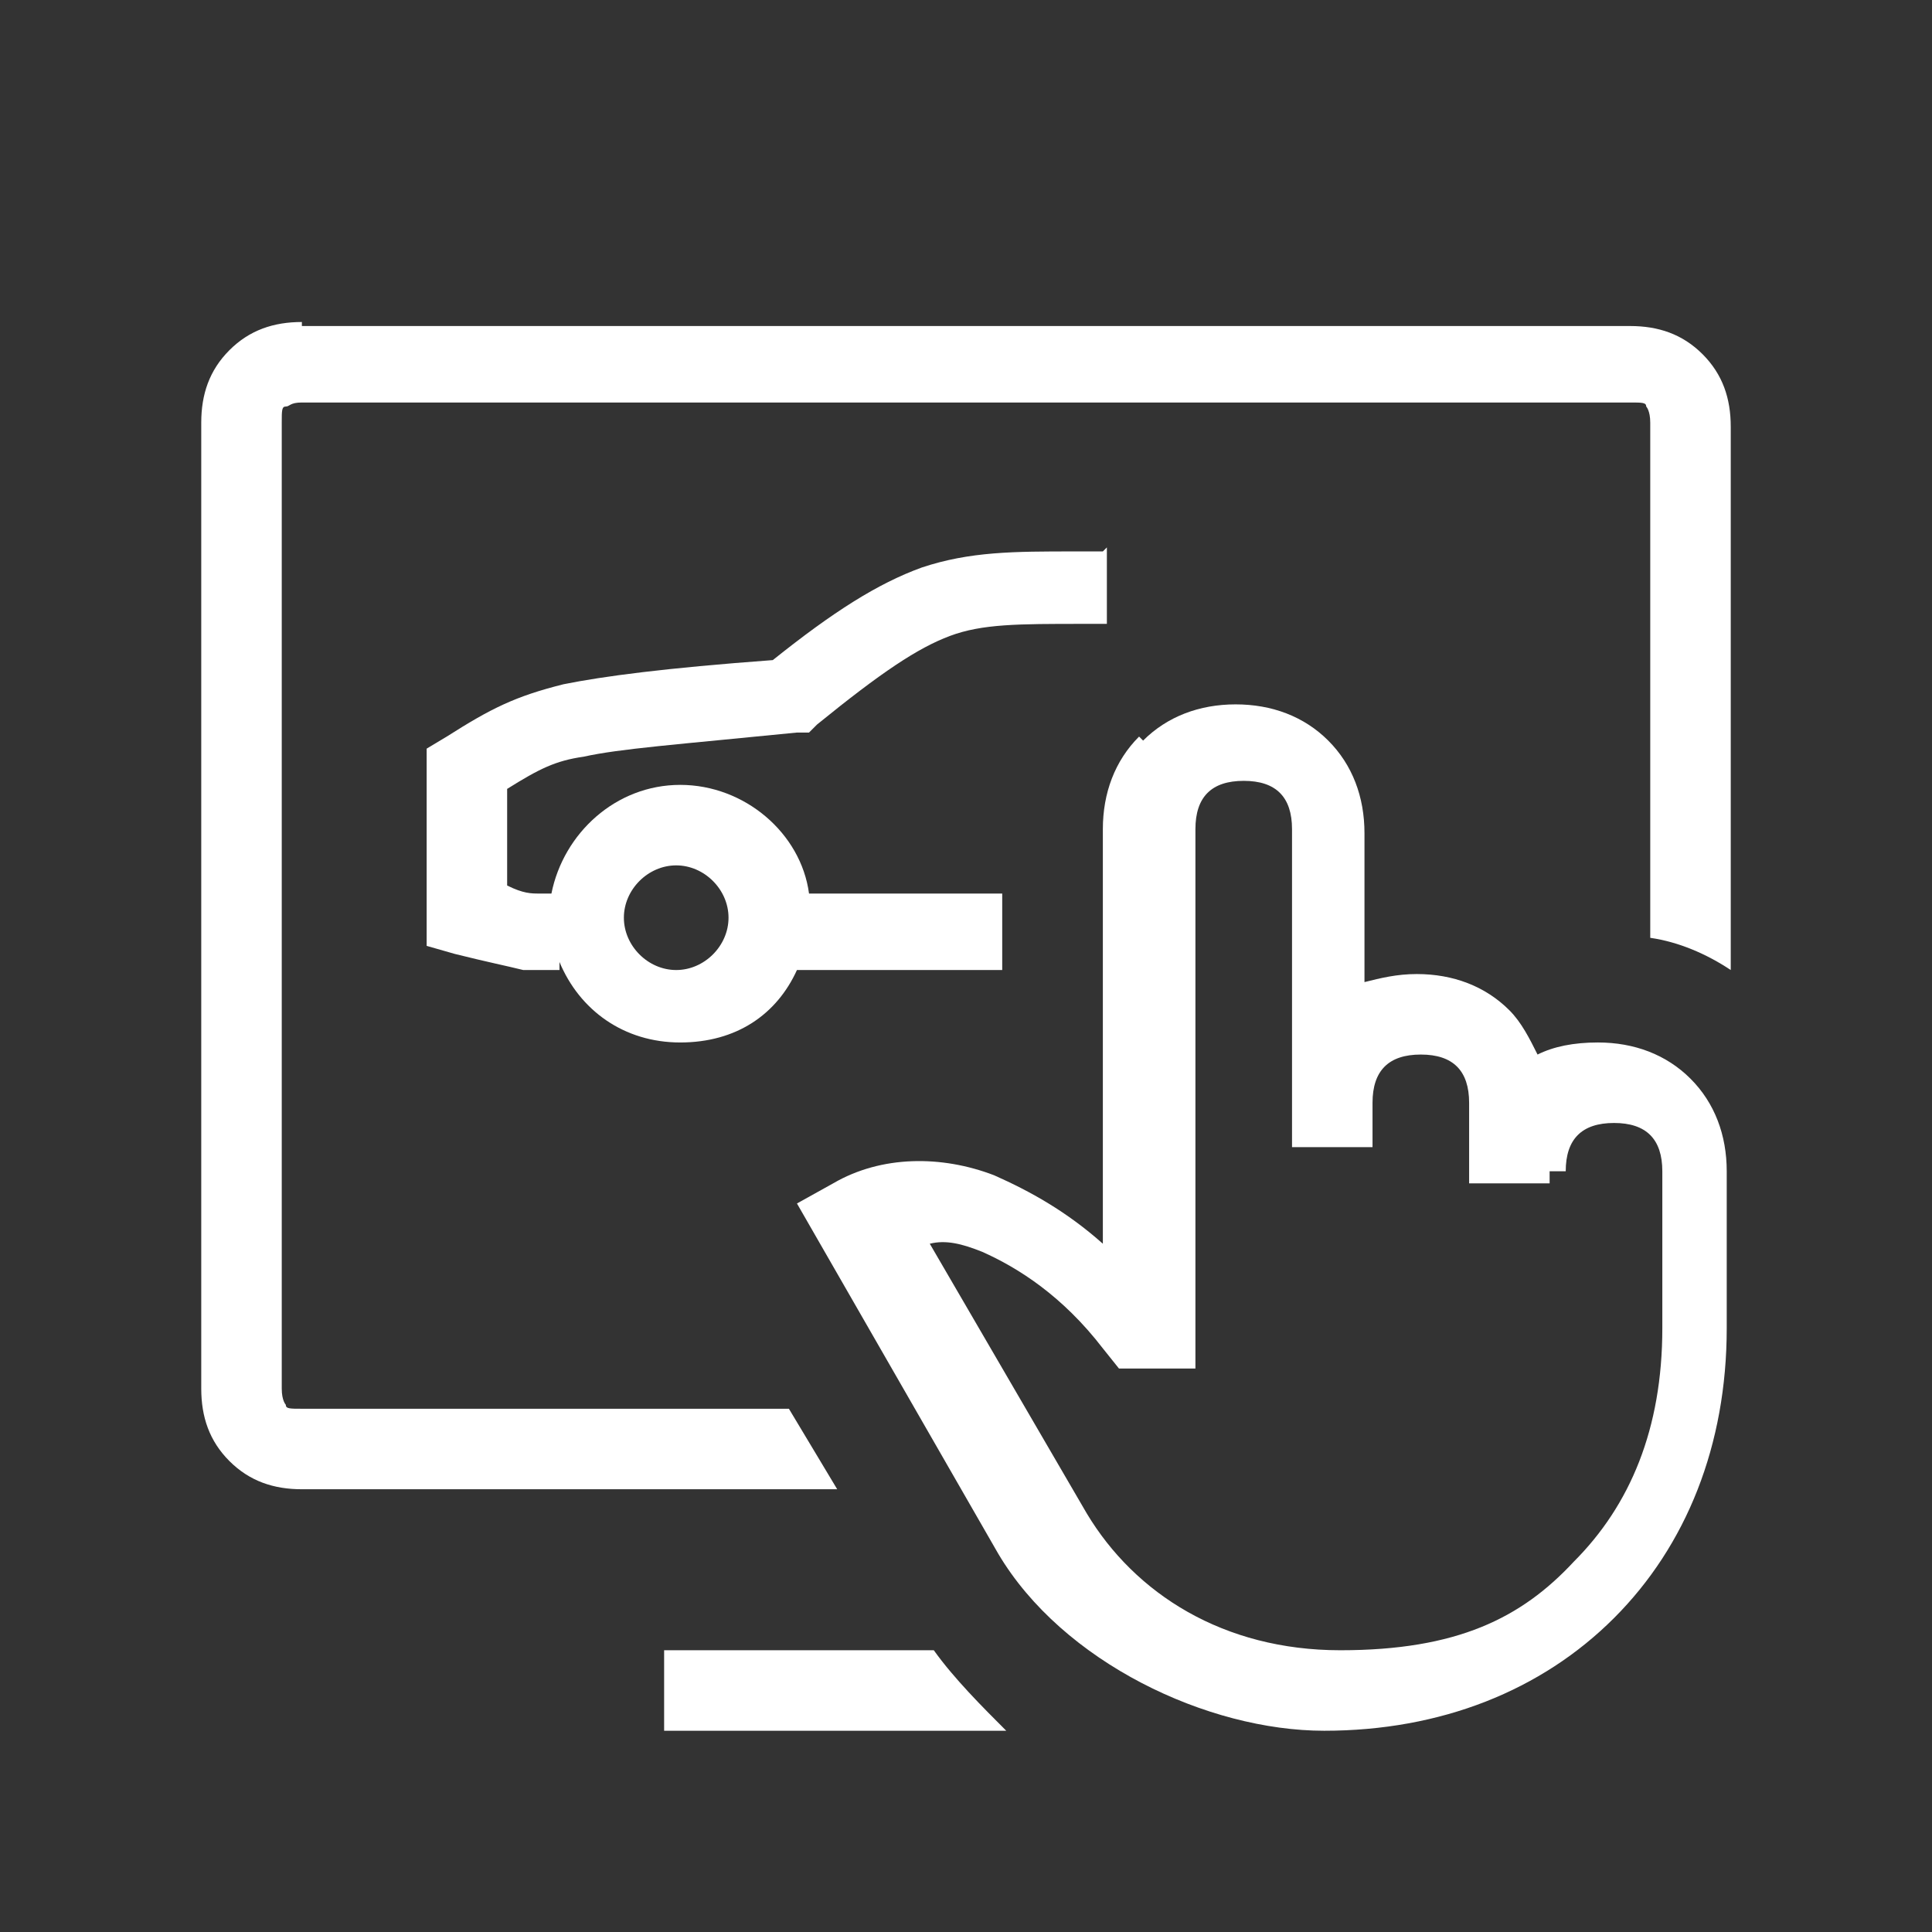
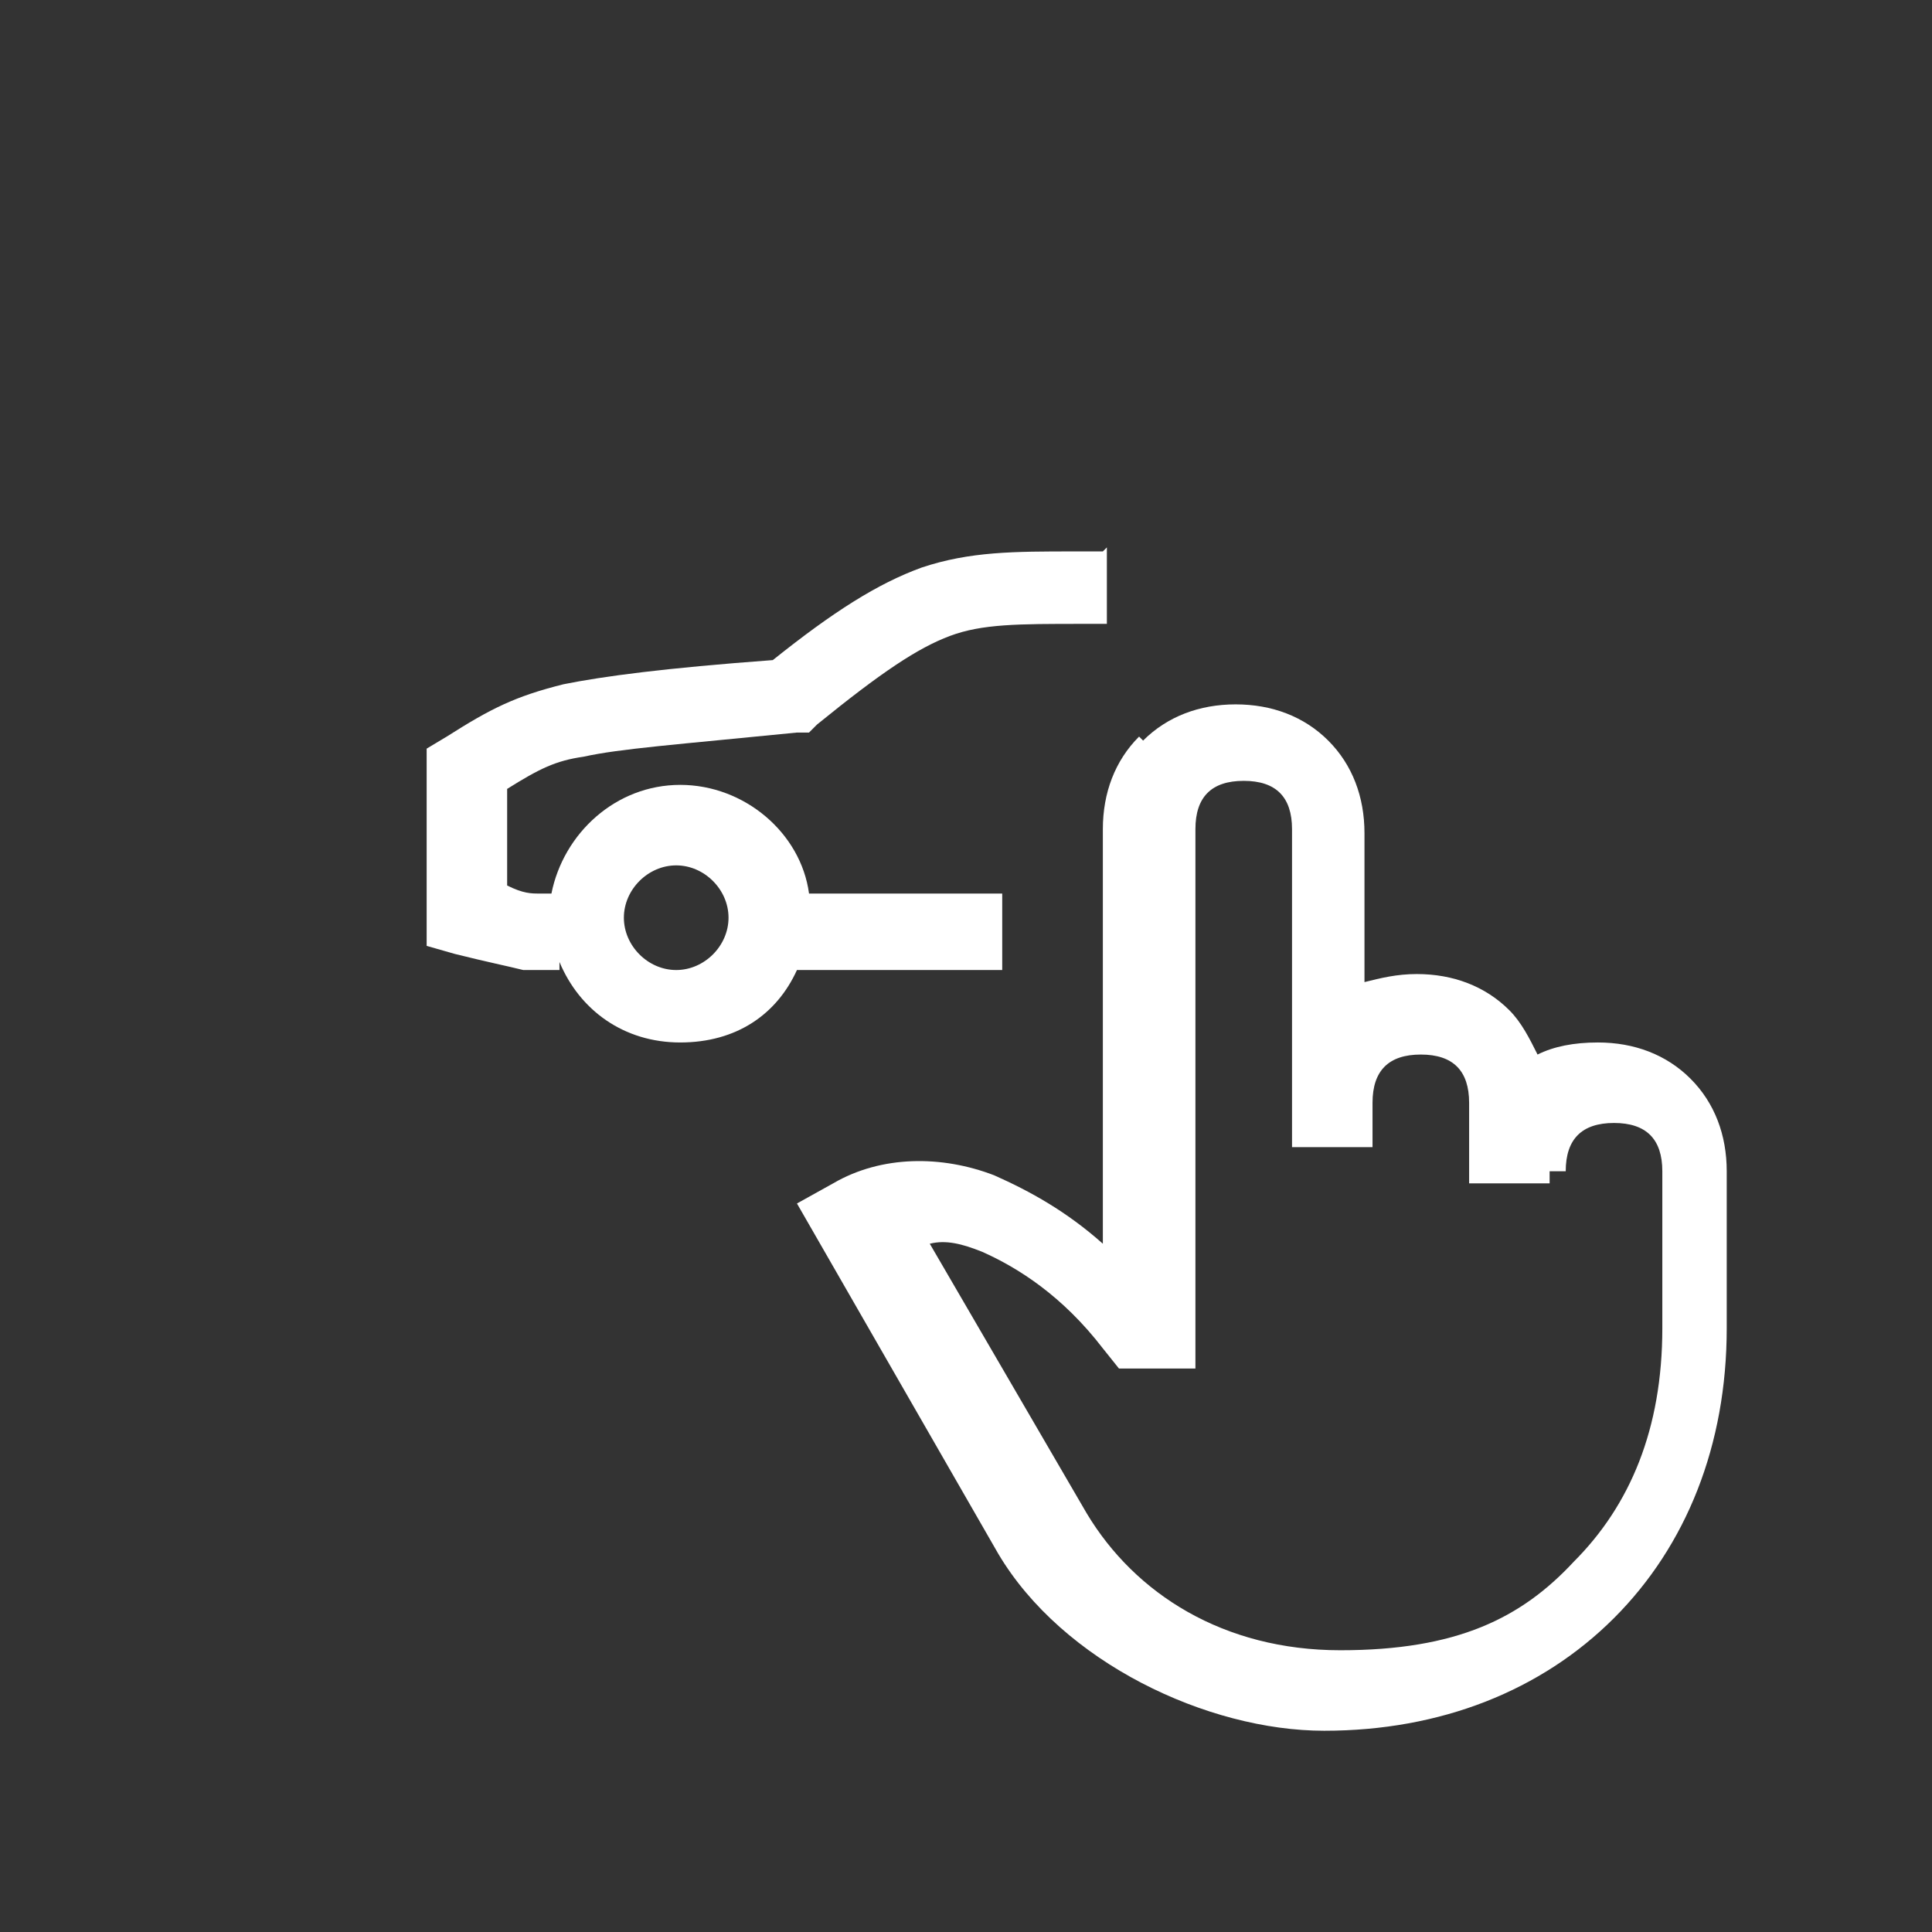
<svg xmlns="http://www.w3.org/2000/svg" id="Ebene_1" version="1.1" viewBox="0 0 48 48">
  <rect x="0" y="0" width="48" height="48" fill="#333333" stroke="none" />
  <defs>
    <style>
      .st0 {
        fill: #fff;
      }
    </style>
  </defs>
-   <path class="st0" d="M7.5,8c-.7,0-1.3.2-1.8.7-.5.5-.7,1.1-.7,1.8v24c0,.7.2,1.3.7,1.8.5.5,1.1.7,1.8.7h13.3l-1.2-2H7.5c-.3,0-.4,0-.4-.1,0,0-.1-.1-.1-.4V10.5c0-.3,0-.4.1-.4s.1-.1.4-.1h33c.3,0,.4,0,.4.1,0,0,.1.1.1.4v12.8c.7.1,1.4.4,2,.8v-13.5c0-.7-.2-1.3-.7-1.8s-1.1-.7-1.8-.7H7.5Z" />
-   <path class="st0" d="M23.2,41c.5.7,1.2,1.4,1.8,2h-8.5v-2h6.7Z" />
  <path class="st0" d="M27.4,13.7c-.2,0-.4,0-.6,0h-.1c-1.5,0-2.6,0-3.8.4-1.1.4-2.2,1.1-3.7,2.3-2.7.2-4.2.4-5.2.6-1.2.3-1.8.6-2.9,1.3l-.5.3v4.9s.7.2.7.2c.8.2,1.3.3,1.7.4.4,0,.6,0,.9,0v-.2c.5,1.2,1.6,2,3,2s2.4-.7,2.9-1.8h5.1v-1.9h-4.8c-.2-1.5-1.6-2.7-3.2-2.7s-2.9,1.2-3.2,2.7c-.1,0-.2,0-.3,0-.2,0-.4,0-.8-.2v-2.4c.8-.5,1.2-.7,1.9-.8.9-.2,2.3-.3,5.3-.6h.3s.2-.2.2-.2c1.6-1.3,2.5-1.9,3.3-2.2.8-.3,1.7-.3,3.3-.3s.4,0,.6,0v-1.9ZM16.8,21.5c.7,0,1.3.6,1.3,1.3s-.6,1.3-1.3,1.3-1.3-.6-1.3-1.3.6-1.3,1.3-1.3Z" />
  <path class="st0" d="M28.4,18.4c.6-.6,1.4-.9,2.3-.9s1.7.3,2.3.9c.6.6.9,1.4.9,2.3v3.7c.4-.1.8-.2,1.3-.2.9,0,1.7.3,2.3.9.3.3.5.7.7,1.1.4-.2.9-.3,1.5-.3.9,0,1.7.3,2.3.9.6.6.9,1.4.9,2.3v3.9c0,2.9-1,5.4-2.8,7.2-1.8,1.8-4.3,2.8-7.2,2.8s-6.5-1.7-8.1-4.4l-5-8.7.9-.5c1.2-.7,2.7-.7,4-.2.9.4,1.8.9,2.7,1.7v-10.3c0-.9.3-1.7.9-2.3ZM38.5,29.1v.3h-2v-2c0-.4-.1-.7-.3-.9s-.5-.3-.9-.3-.7.1-.9.3-.3.5-.3.9v1.1h-2v-7.9c0-.4-.1-.7-.3-.9-.2-.2-.5-.3-.9-.3s-.7.1-.9.3c-.2.2-.3.5-.3.9v13.4h-1.9l-.4-.5h0c-1-1.3-2.1-2-3-2.4-.5-.2-.9-.3-1.3-.2l3.9,6.7c1.2,2,3.4,3.4,6.3,3.4s4.5-.8,5.8-2.2c1.4-1.4,2.2-3.3,2.2-5.8v-3.9c0-.4-.1-.7-.3-.9s-.5-.3-.9-.3-.7.1-.9.3-.3.5-.3.9Z" />
</svg>